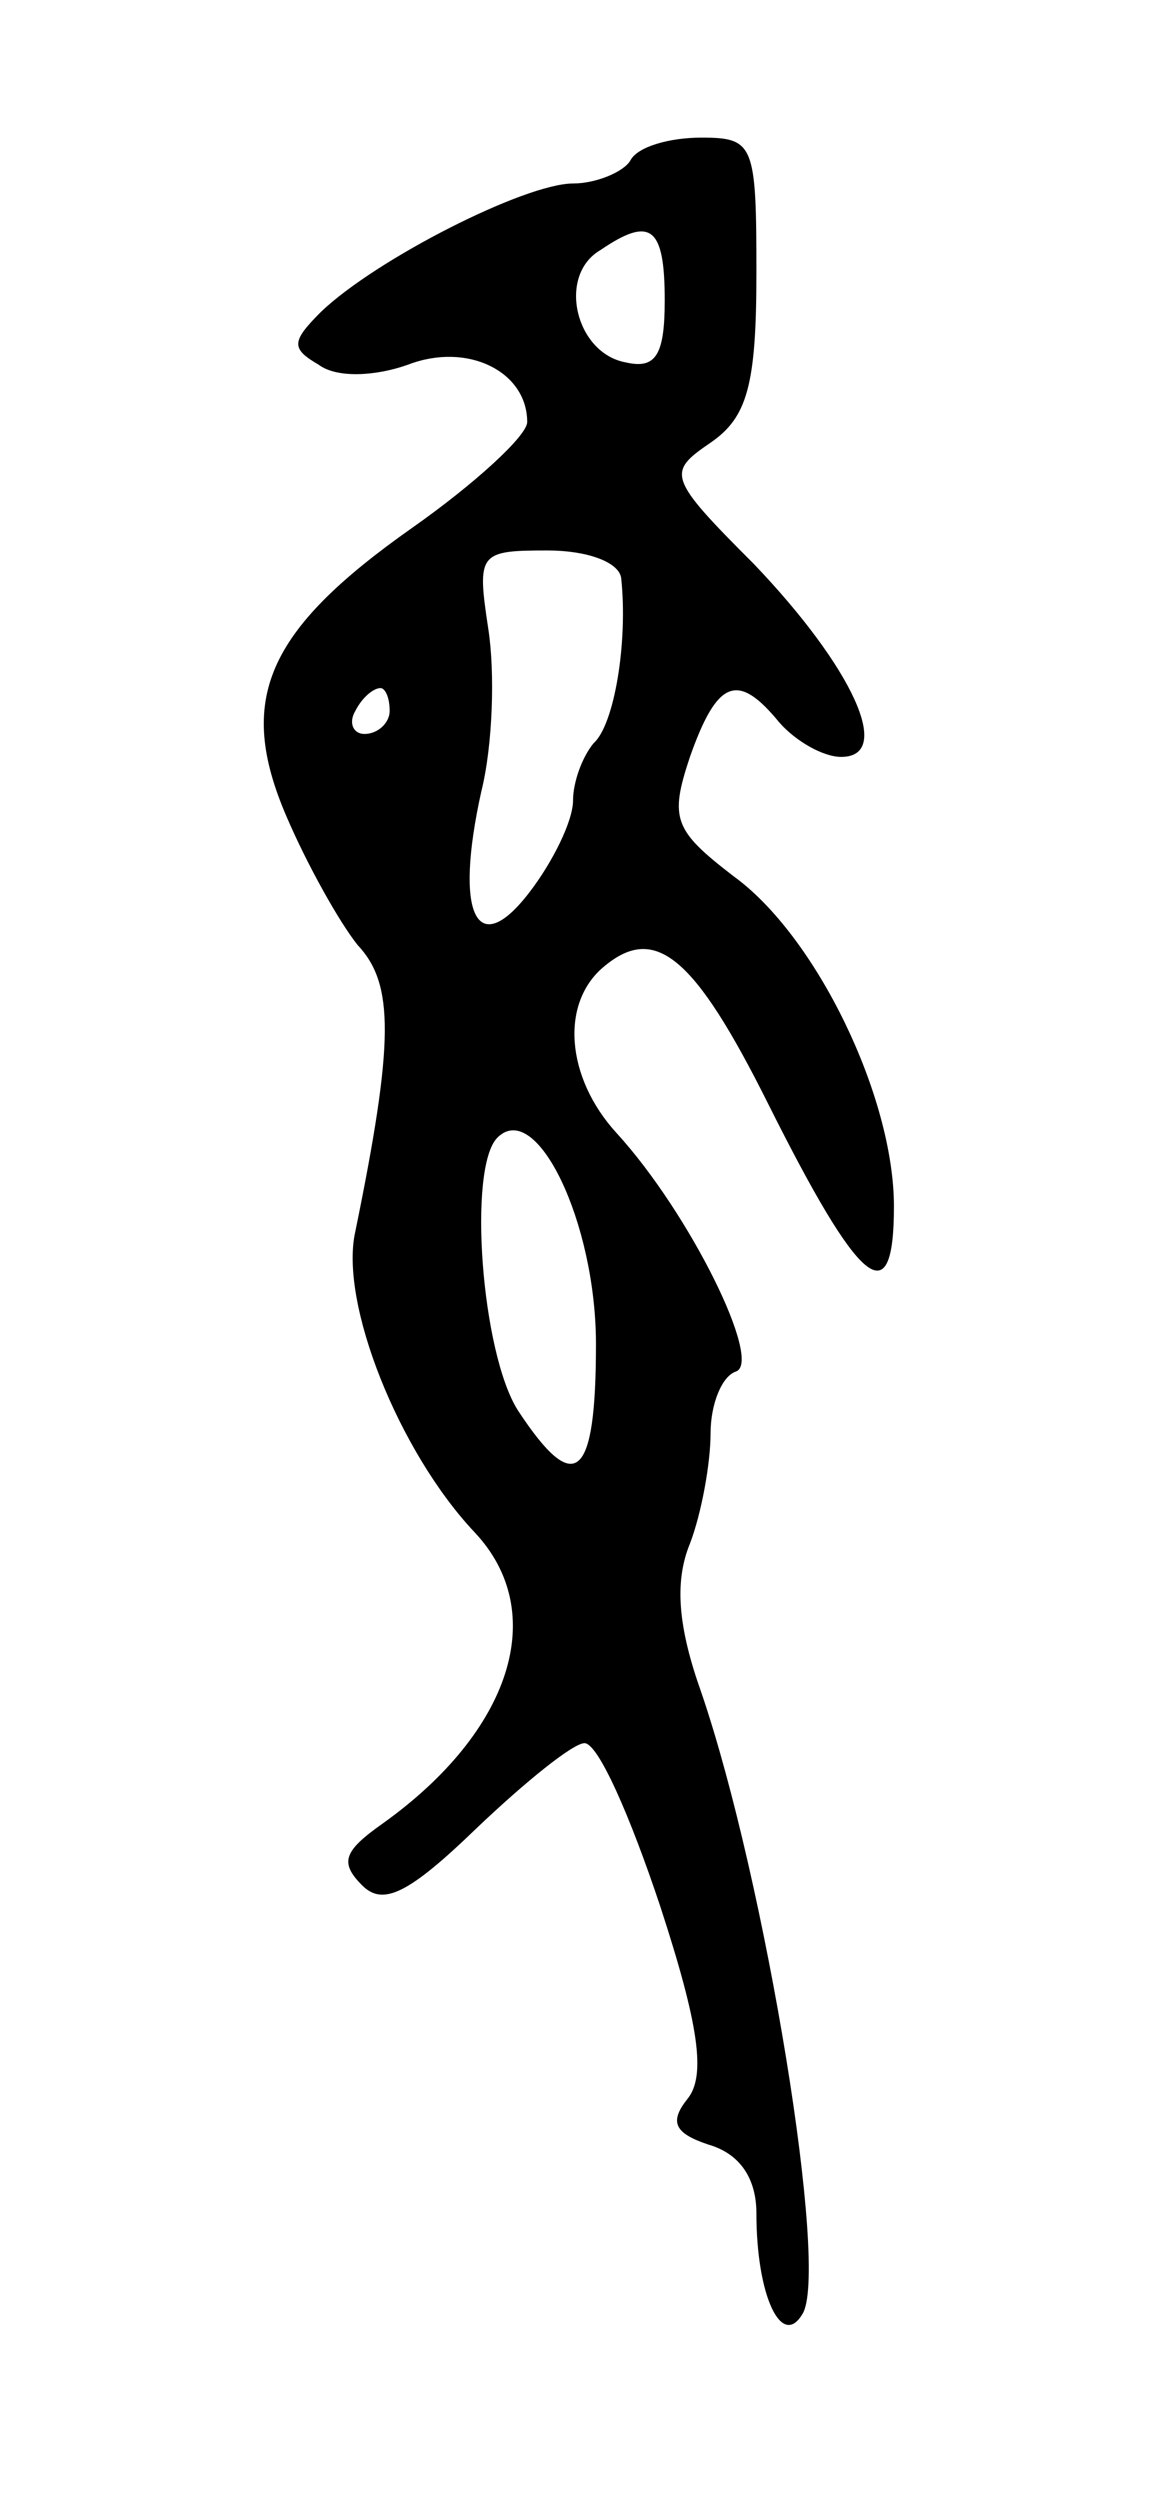
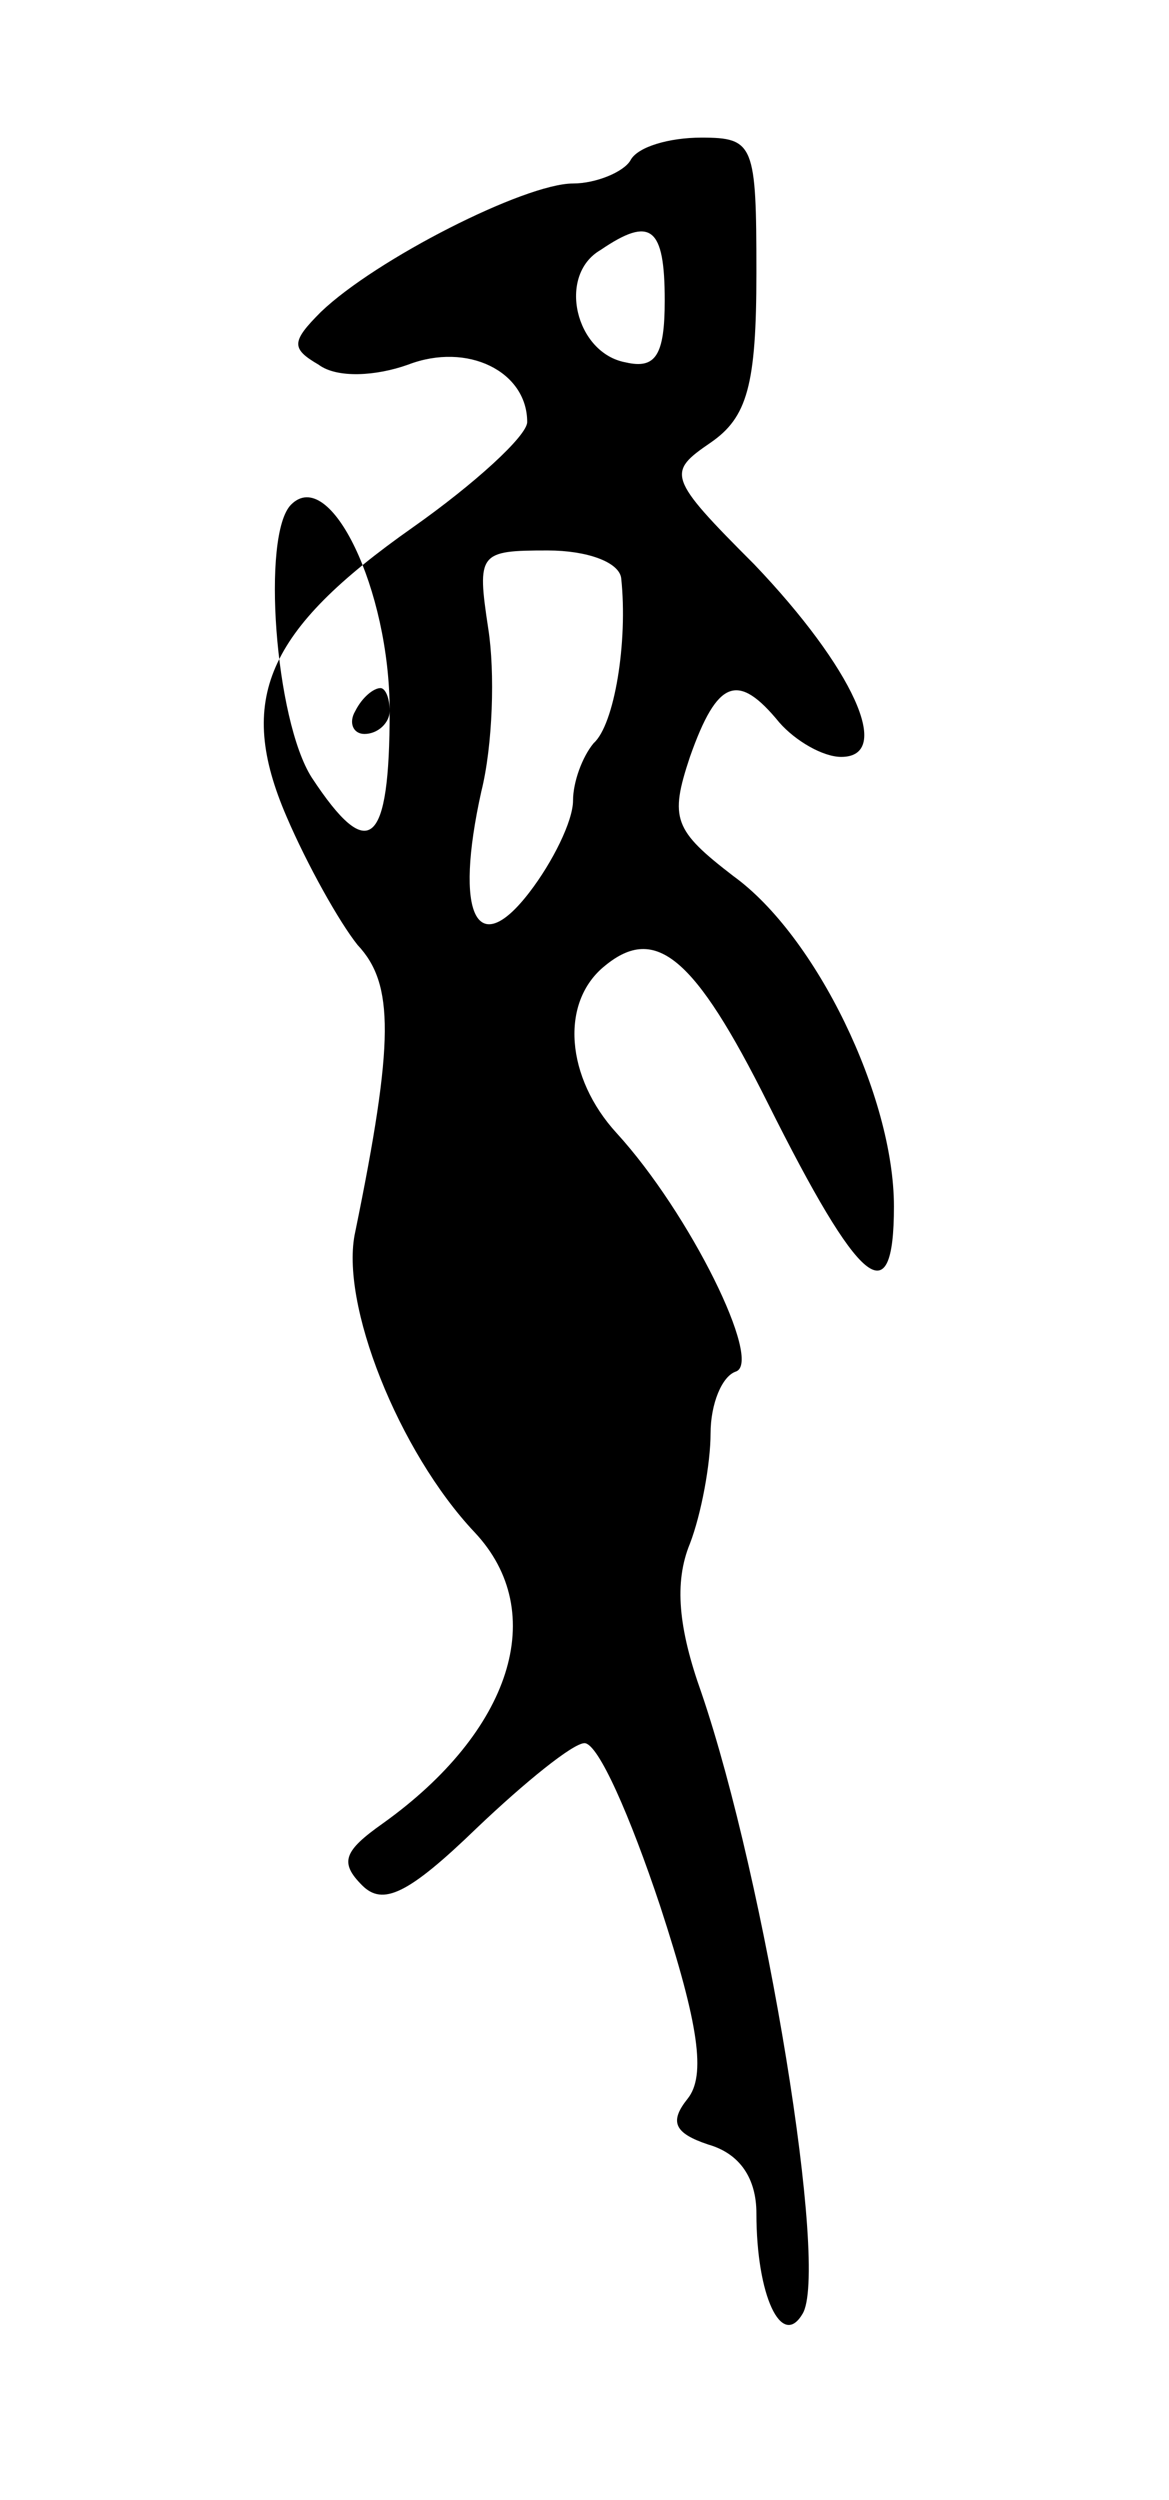
<svg xmlns="http://www.w3.org/2000/svg" version="1.0" width="51" height="109" viewBox="0 0 51 109">
  <g transform="translate(0,109) scale(0.1,-0.1)">
-     <path d="M275 1020 c-3 -5 -15 -10 -25 -10 -21 0 -86 -33 -110 -56 -13 -13 -13 -16 -1 -23 8 -6 25 -5 39 0 26 10 52 -3 52 -25 0 -6 -23 -27 -50 -46 -64 -45 -77 -75 -55 -126 9 -21 23 -46 31 -56 16 -17 16 -42 -1 -125 -7 -31 19 -96 52 -131 33 -35 16 -87 -40 -127 -17 -12 -19 -17 -9 -27 9 -9 20 -4 50 25 21 20 42 37 47 37 6 0 20 -32 33 -71 17 -52 20 -74 12 -84 -8 -10 -6 -15 9 -20 14 -4 21 -15 21 -30 0 -36 11 -59 20 -44 12 18 -16 189 -44 271 -10 28 -12 48 -5 65 5 13 9 35 9 48 0 13 5 25 11 27 12 4 -20 69 -52 104 -22 24 -25 57 -5 73 22 18 39 4 71 -60 40 -80 55 -93 55 -45 0 48 -34 118 -70 144 -26 20 -28 25 -19 52 12 34 21 37 39 15 7 -8 19 -15 27 -15 23 0 5 39 -38 84 -38 38 -38 40 -19 53 16 11 20 25 20 74 0 56 -1 59 -24 59 -14 0 -28 -4 -31 -10z m15 -61 c0 -24 -4 -30 -17 -27 -22 4 -30 38 -11 49 22 15 28 10 28 -22z m-19 -121 c3 -28 -3 -64 -12 -72 -5 -6 -9 -17 -9 -25 0 -9 -9 -27 -19 -40 -23 -30 -33 -10 -21 44 5 20 6 52 3 71 -5 33 -4 34 26 34 17 0 31 -5 32 -12z m-101 -58 c0 -5 -5 -10 -11 -10 -5 0 -7 5 -4 10 3 6 8 10 11 10 2 0 4 -4 4 -10z m90 -276 c0 -59 -9 -67 -34 -29 -16 25 -22 106 -9 119 17 17 43 -37 43 -90z" />
+     <path d="M275 1020 c-3 -5 -15 -10 -25 -10 -21 0 -86 -33 -110 -56 -13 -13 -13 -16 -1 -23 8 -6 25 -5 39 0 26 10 52 -3 52 -25 0 -6 -23 -27 -50 -46 -64 -45 -77 -75 -55 -126 9 -21 23 -46 31 -56 16 -17 16 -42 -1 -125 -7 -31 19 -96 52 -131 33 -35 16 -87 -40 -127 -17 -12 -19 -17 -9 -27 9 -9 20 -4 50 25 21 20 42 37 47 37 6 0 20 -32 33 -71 17 -52 20 -74 12 -84 -8 -10 -6 -15 9 -20 14 -4 21 -15 21 -30 0 -36 11 -59 20 -44 12 18 -16 189 -44 271 -10 28 -12 48 -5 65 5 13 9 35 9 48 0 13 5 25 11 27 12 4 -20 69 -52 104 -22 24 -25 57 -5 73 22 18 39 4 71 -60 40 -80 55 -93 55 -45 0 48 -34 118 -70 144 -26 20 -28 25 -19 52 12 34 21 37 39 15 7 -8 19 -15 27 -15 23 0 5 39 -38 84 -38 38 -38 40 -19 53 16 11 20 25 20 74 0 56 -1 59 -24 59 -14 0 -28 -4 -31 -10z m15 -61 c0 -24 -4 -30 -17 -27 -22 4 -30 38 -11 49 22 15 28 10 28 -22z m-19 -121 c3 -28 -3 -64 -12 -72 -5 -6 -9 -17 -9 -25 0 -9 -9 -27 -19 -40 -23 -30 -33 -10 -21 44 5 20 6 52 3 71 -5 33 -4 34 26 34 17 0 31 -5 32 -12z m-101 -58 c0 -5 -5 -10 -11 -10 -5 0 -7 5 -4 10 3 6 8 10 11 10 2 0 4 -4 4 -10z c0 -59 -9 -67 -34 -29 -16 25 -22 106 -9 119 17 17 43 -37 43 -90z" />
  </g>
</svg>